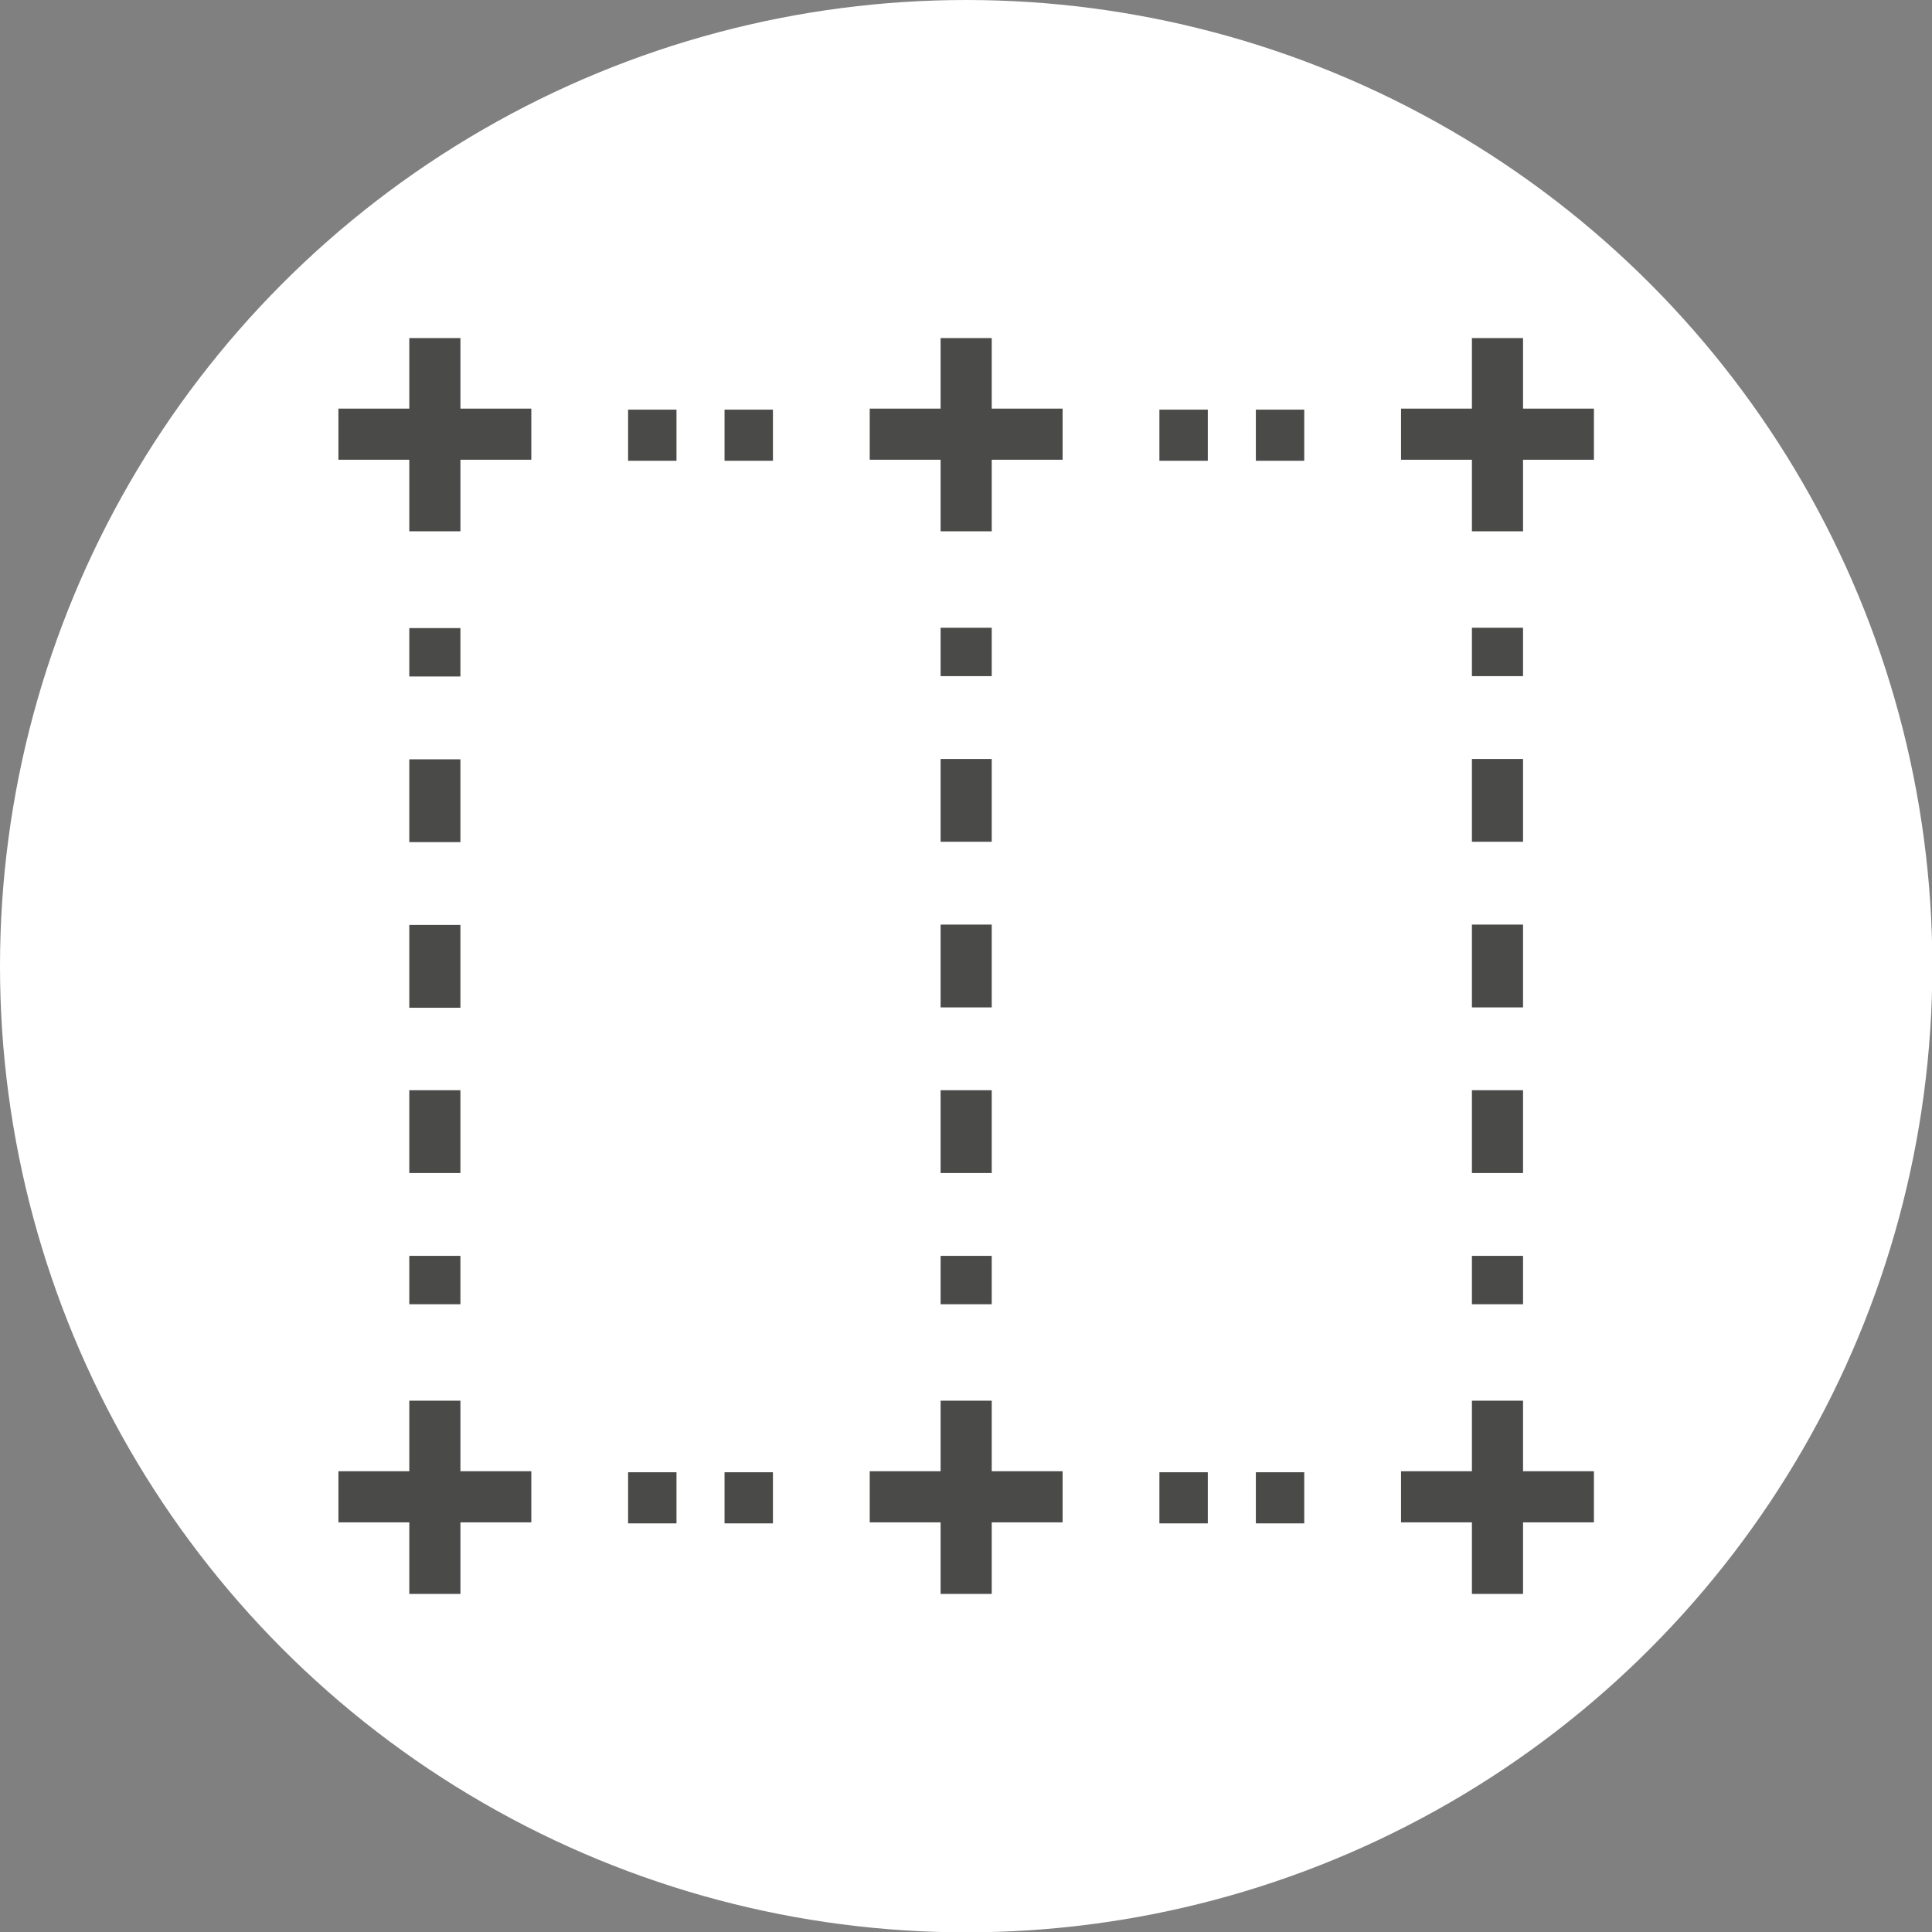
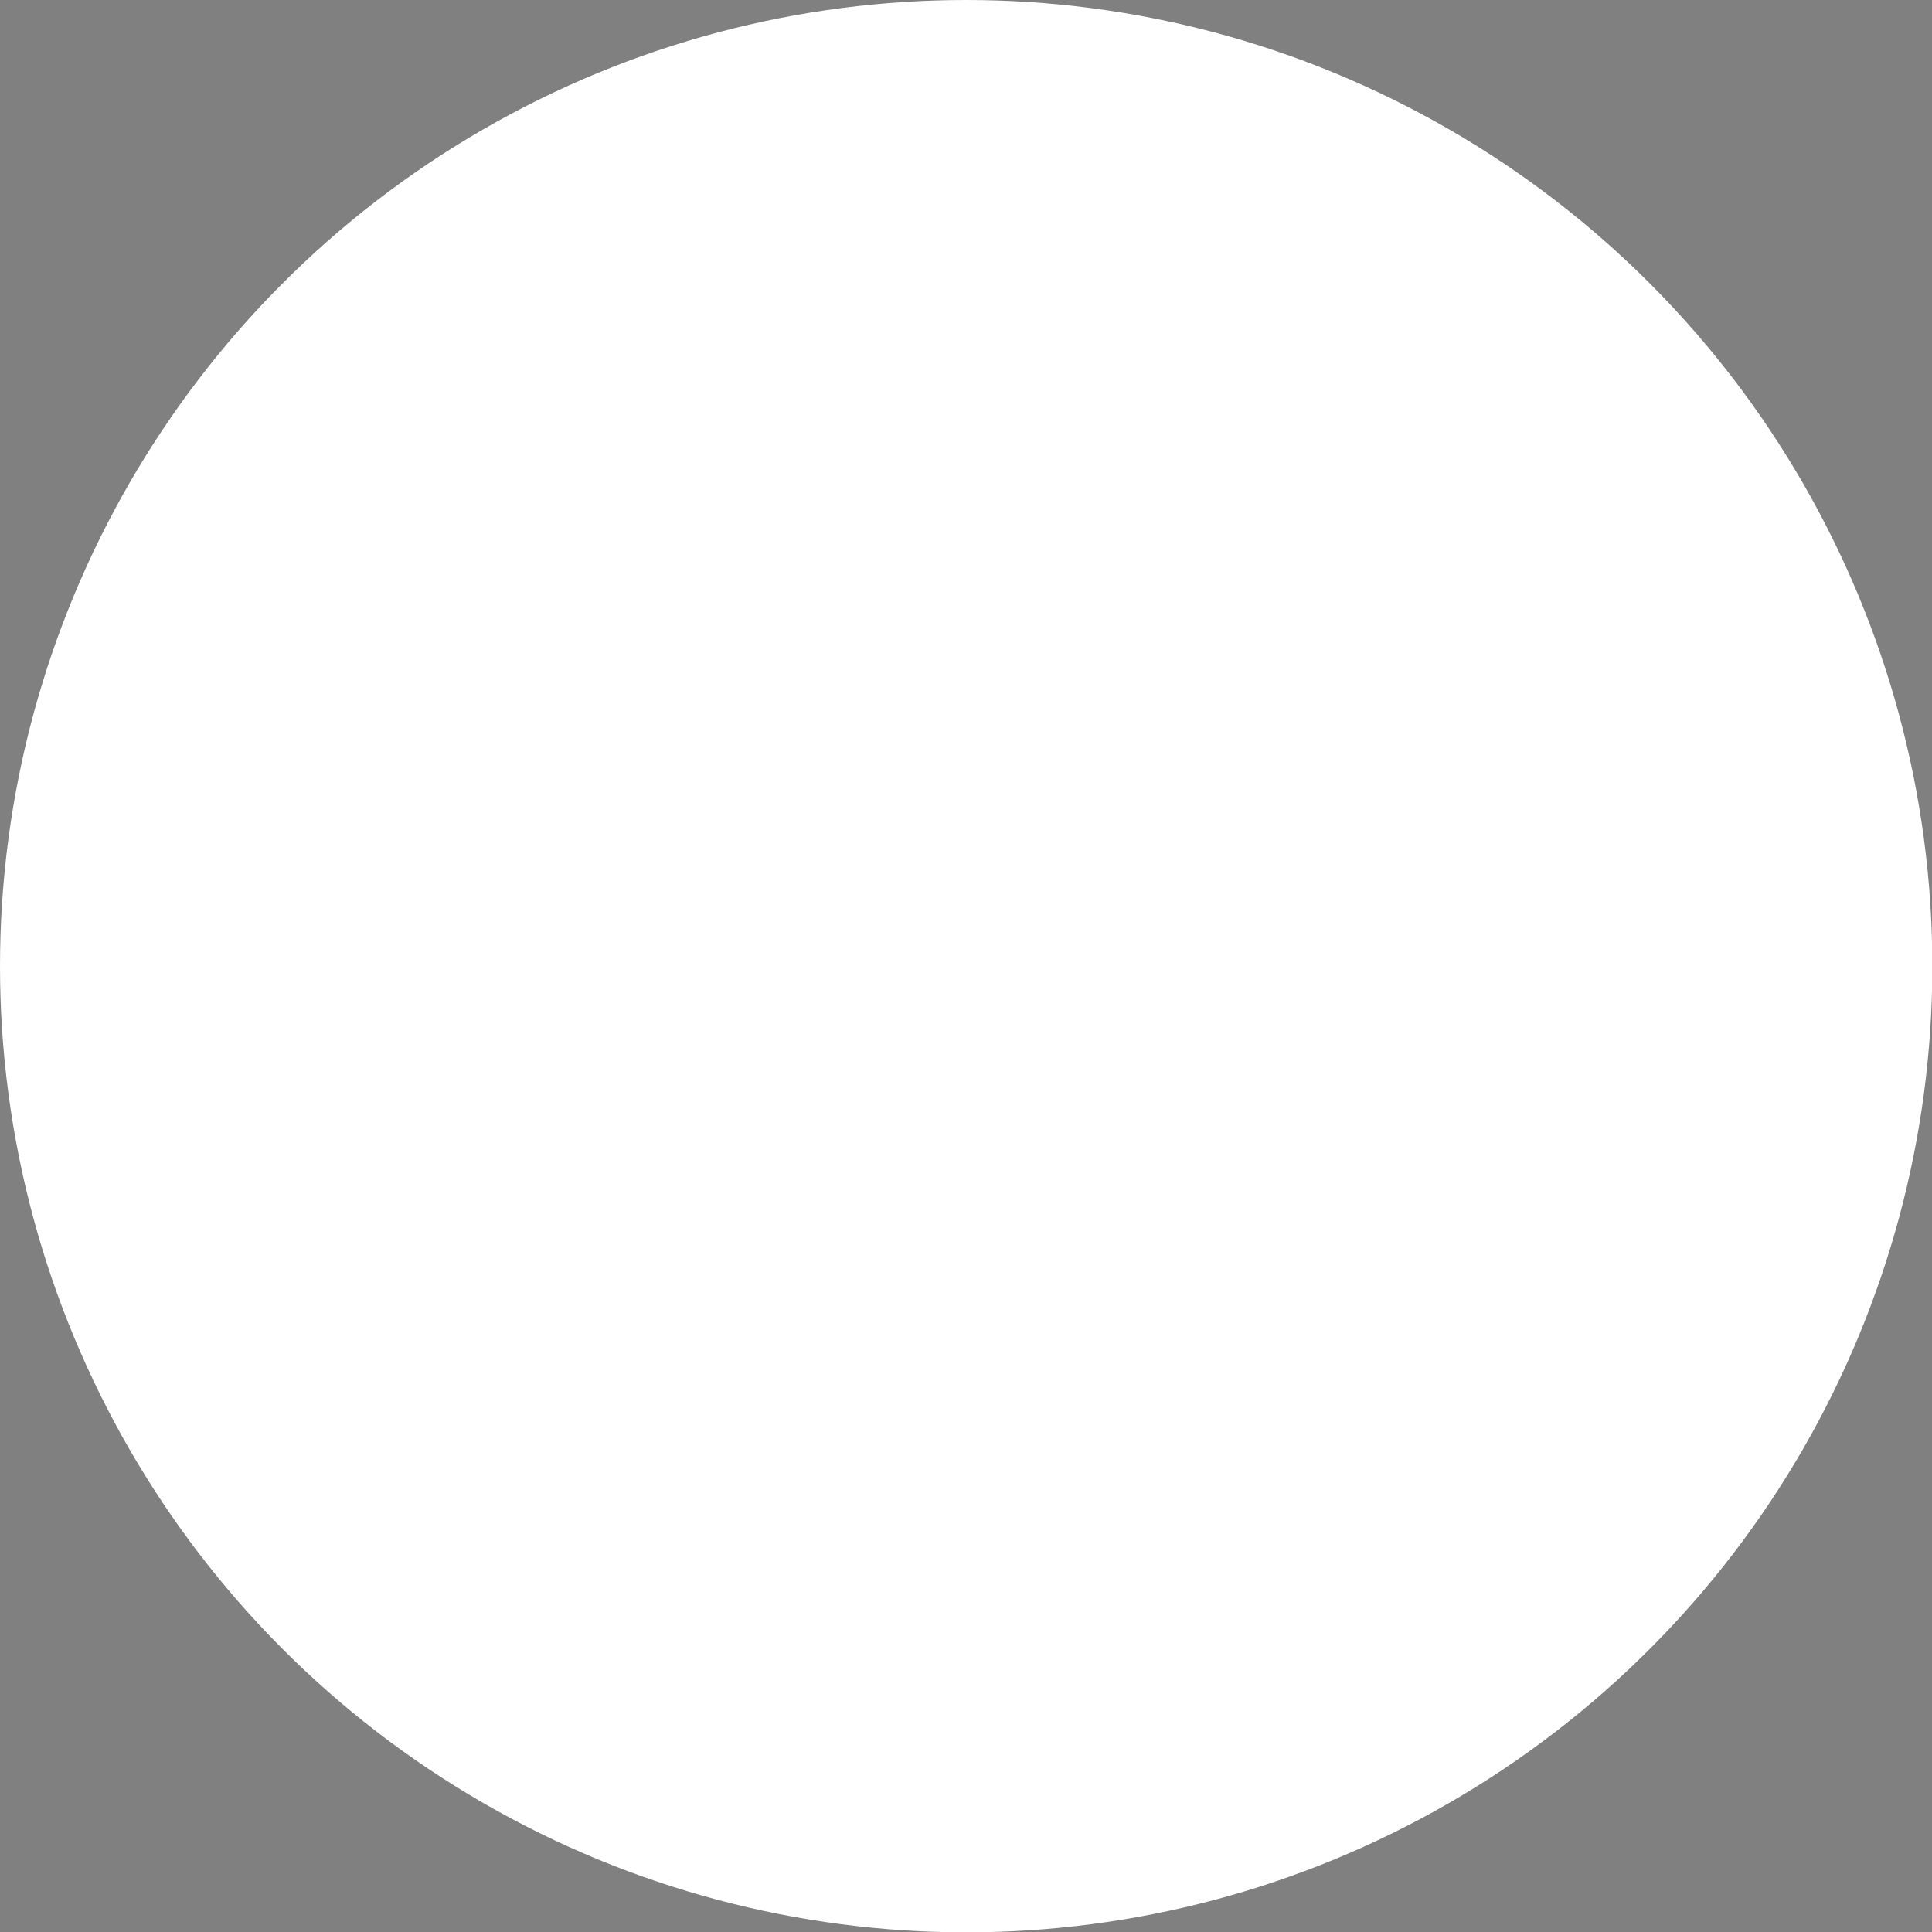
<svg xmlns="http://www.w3.org/2000/svg" viewBox="0 0 56.69 56.69">
  <rect x="0" y="0" width="56.69" height="56.69" fill="#808080" stroke="none" />
  <defs>
    <style> .cls-1 { fill: #4a4a49; } .cls-1, .cls-2 { stroke-width: 0px; } .cls-2 { fill: #fff; } </style>
  </defs>
  <g id="circles">
    <circle class="cls-2" cx="28.35" cy="28.35" r="28.35" />
  </g>
  <g id="fills_only" data-name="fills only">
-     <path class="cls-1" d="m29.1,41.1h-1.5v2.07h-2.08v1.5h2.08v2.1h1.5v-2.1h2.08v-1.5h-2.08v-2.07Zm0-31.18h-1.5v2.07h-2.08v1.5h2.08v2.1h1.5v-2.1h2.08v-1.5h-2.08v-2.07Zm15.59,31.18h-1.5v2.07h-2.08v1.5h2.08v2.1h1.5v-2.1h2.08v-1.5h-2.08v-2.07Zm0-29.11v-2.07h-1.5v2.07h-2.08v1.5h2.08v2.1h1.5v-2.1h2.08v-1.5h-2.08Zm-31.18,29.11h-1.5v2.07h-2.08v1.5h2.08v2.1h1.5v-2.1h2.08v-1.5h-2.08v-2.07Zm0-31.18h-1.5v2.07h-2.08v1.5h2.08v2.1h1.5v-2.1h2.08v-1.5h-2.08v-2.07Zm29.68,28.35h1.5v-1.42h-1.5v1.42Zm0-8.71h1.5v-2.43h-1.5v2.43Zm0,4.86h1.5v-2.43h-1.5v2.43Zm1.5-16h-1.5v1.42h1.5v-1.42Zm-1.5,6.28h1.5v-2.43h-1.5v2.43Zm-14.09-6.28h-1.5v1.42h1.5v-1.42Zm-1.5,6.28h1.5v-2.43h-1.5v2.43Zm0,4.86h1.5v-2.43h-1.5v2.43Zm0,4.86h1.5v-2.43h-1.5v2.43Zm0,3.85h1.5v-1.42h-1.5v1.42Zm-15.59-3.85h1.5v-2.43h-1.5v2.43Zm0,3.85h1.5v-1.42h-1.5v1.42Zm1.5-19.84h-1.5v1.42h1.5v-1.42Zm-1.5,11.14h1.5v-2.43h-1.5v2.43Zm0-4.86h1.5v-2.43h-1.5v2.43Zm9.25,19.99h1.42v-1.5h-1.42v1.5Zm-2.83,0h1.42v-1.5h-1.42v1.5Zm2.83-31.18h1.42v-1.5h-1.42v1.5Zm-2.83,0h1.42v-1.5h-1.42v1.5Zm18.42,31.18h1.42v-1.5h-1.42v1.5Zm-2.83,0h1.42v-1.5h-1.42v1.5Zm2.83-31.18h1.42v-1.5h-1.42v1.5Zm-2.83,0h1.42v-1.5h-1.42v1.5Z" />
-   </g>
+     </g>
</svg>